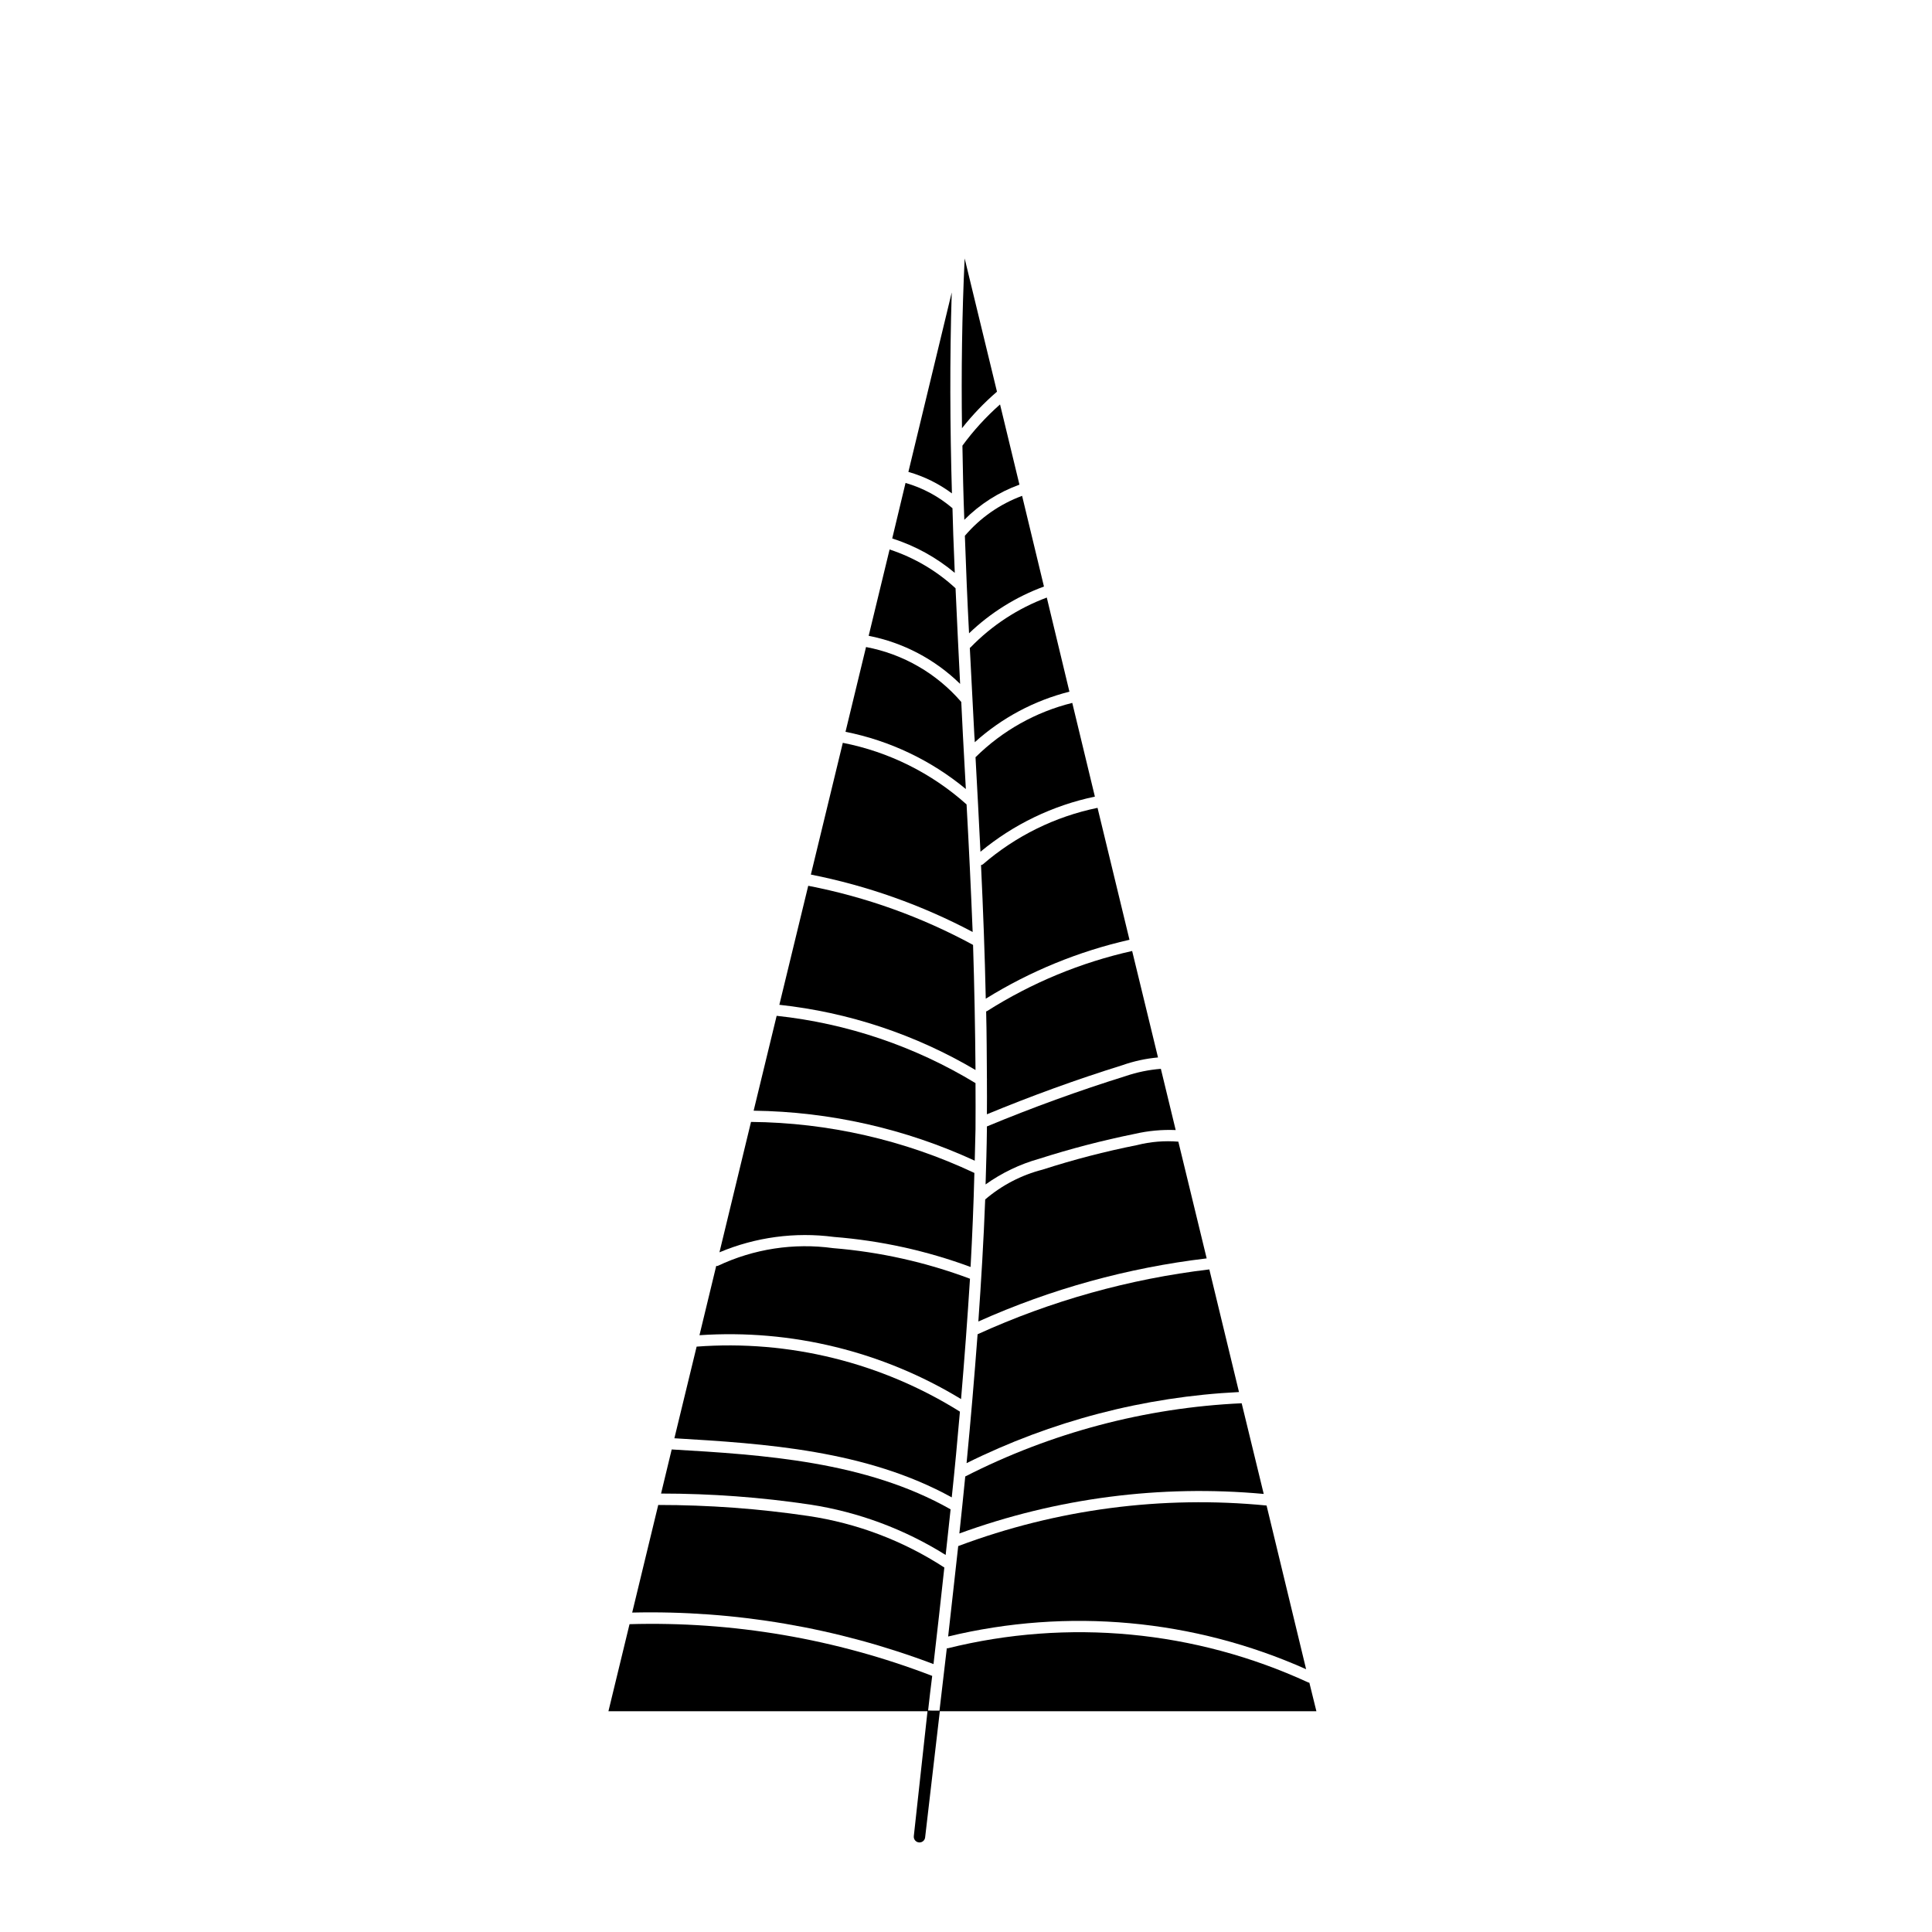
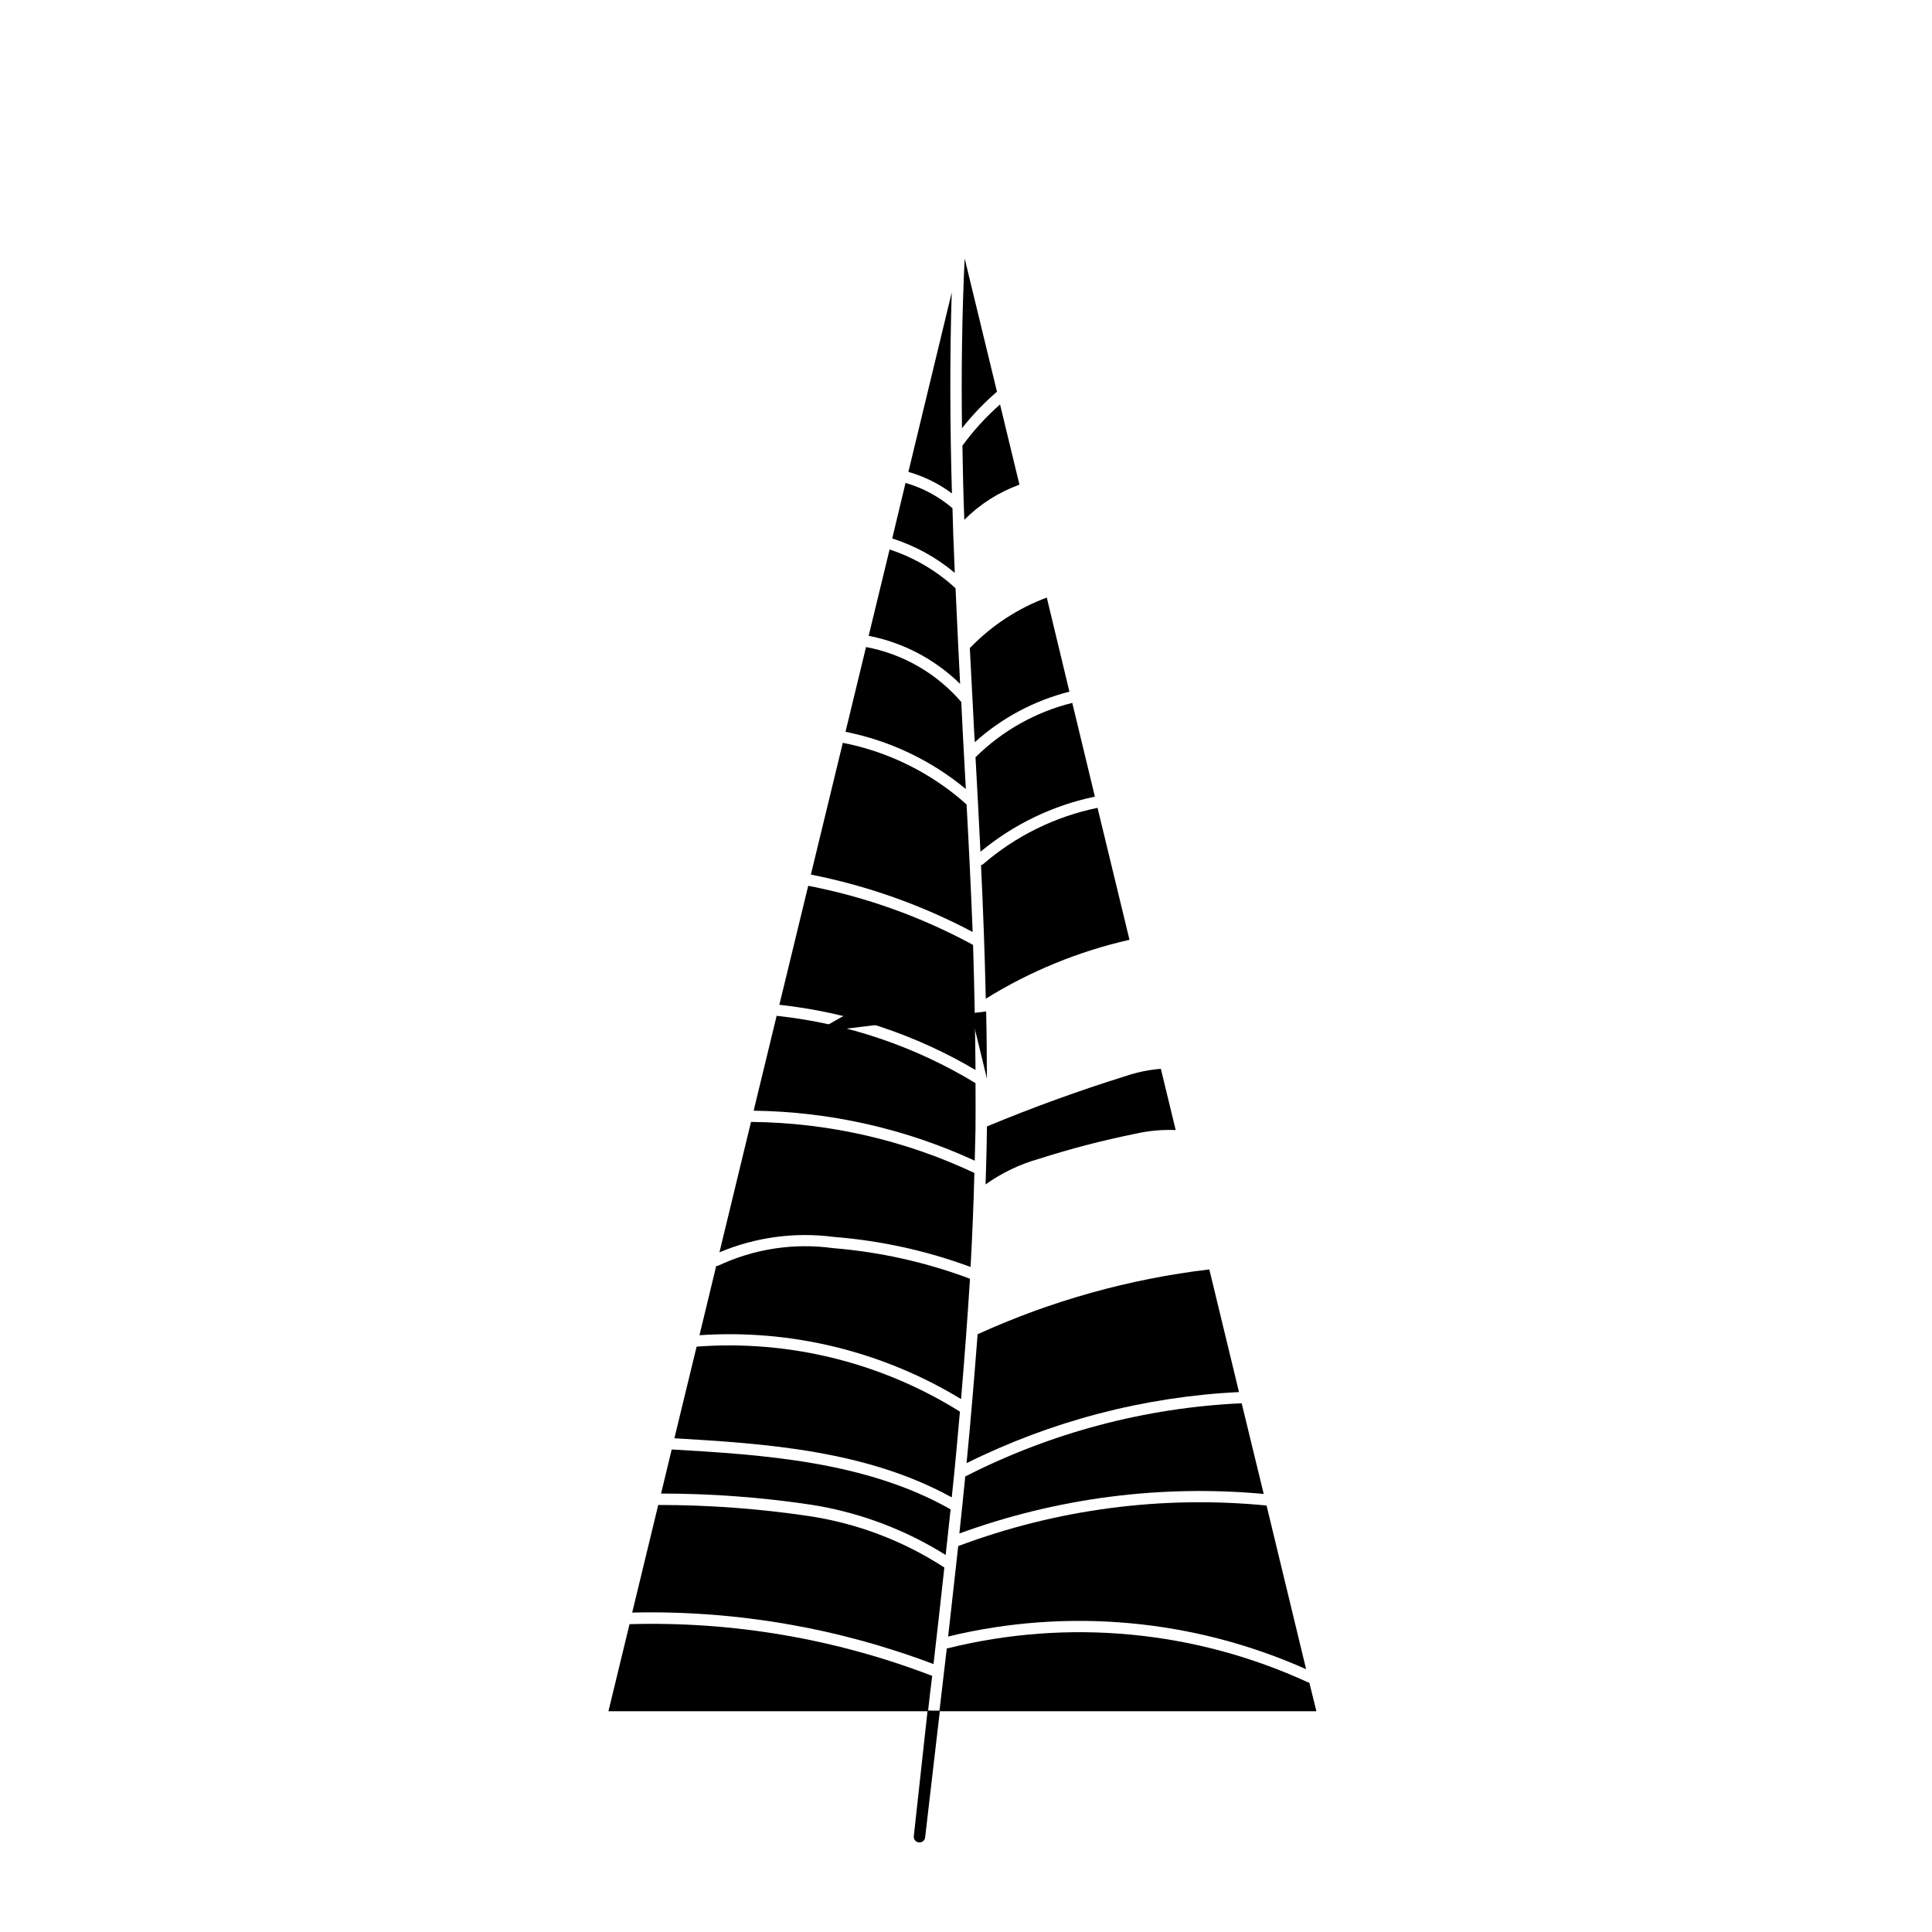
<svg xmlns="http://www.w3.org/2000/svg" fill="#000000" width="800px" height="800px" version="1.1" viewBox="144 144 512 512">
  <g>
    <path d="m405.54 442.52v0.754c-0.051 4.836-0.203 9.723-0.352 14.609v0.004c4.305-3.074 9.113-5.379 14.207-6.801 8.32-2.664 16.781-4.867 25.344-6.602 3.547-0.816 7.191-1.156 10.832-1.008l-3.93-16.223c-3.176 0.246-6.309 0.891-9.32 1.914-12.445 3.883-24.789 8.367-36.781 13.352z" />
    <path d="m400.15 531.75c22.512-11.188 47.09-17.602 72.195-18.844l-7.859-32.496c-21.234 2.519-41.953 8.316-61.414 17.18-0.855 11.438-1.828 22.824-2.922 34.16z" />
-     <path d="m445.34 447.46c-8.465 1.68-16.824 3.852-25.039 6.5-5.609 1.434-10.816 4.141-15.215 7.91-0.402 10.781-1.059 21.562-1.812 32.344 19.203-8.613 39.605-14.25 60.508-16.727l-7.508-30.934c-3.668-0.301-7.363 0.004-10.934 0.906z" />
    <path d="m492.86 597.5-1.863-7.559v0.004c-0.117-0.043-0.234-0.074-0.355-0.102-29.891-13.777-63.582-16.957-95.52-9.02-0.102 0-0.152-0.051-0.203-0.051-0.648 5.539-1.297 11.078-1.945 16.566-1.52 0.004-2.394-0.004-3.016-0.043 0.344-3.055 0.691-6.113 1.086-9.168h-0.004c-25.566-9.832-52.828-14.492-80.207-13.703l-5.594 23.074h84.559l-3.629 33.09c-0.043 0.398 0.07 0.797 0.32 1.109 0.25 0.316 0.617 0.516 1.012 0.559 0.059 0.008 0.113 0.012 0.168 0.012 0.77 0 1.418-0.578 1.5-1.344l3.894-33.426z" />
-     <path d="m405.34 412.04c0.152 5.945 0.152 11.84 0.203 17.785h-0.004c0.027 0.133 0.027 0.27 0 0.402 0 3.023 0.051 6.047 0 9.07 11.688-4.836 23.73-9.219 35.871-13 3.062-1.078 6.242-1.773 9.473-2.062l-6.852-28.215c-13.633 3.055-26.641 8.441-38.441 15.922-0.102 0.051-0.148 0.051-0.25 0.098z" />
+     <path d="m405.34 412.04c0.152 5.945 0.152 11.84 0.203 17.785h-0.004l-6.852-28.215c-13.633 3.055-26.641 8.441-38.441 15.922-0.102 0.051-0.148 0.051-0.25 0.098z" />
    <path d="m403.98 373.25c0.555 11.789 1.008 23.578 1.258 35.418 11.742-7.281 24.613-12.559 38.086-15.617l-8.465-34.965h0.004c-11.242 2.309-21.699 7.461-30.379 14.965-0.145 0.117-0.32 0.188-0.504 0.199z" />
    <path d="m402.52 344.63c0.453 8.312 0.906 16.676 1.309 25.09 8.77-7.262 19.18-12.277 30.328-14.609l-5.996-24.84v0.004c-9.664 2.394-18.508 7.356-25.594 14.355z" />
    <path d="m397.99 553.71h-0.051c-0.906 8.012-1.762 16.02-2.672 23.98 31.711-7.668 65.07-4.621 94.867 8.668l-10.48-43.379h0.004c-27.688-2.715-55.625 0.957-81.668 10.73z" />
    <path d="m398.24 550.39c25.781-9.414 53.328-12.992 80.66-10.48l-5.844-24.031c-25.52 1.172-50.496 7.785-73.254 19.398-0.504 5.039-1.008 10.074-1.562 15.113z" />
-     <path d="m399.7 285.99c0.301 8.613 0.656 17.281 1.109 25.844 5.691-5.457 12.449-9.676 19.852-12.395l-5.793-24.031h-0.004c-5.879 2.168-11.102 5.812-15.164 10.582z" />
    <path d="m401.01 315.66c0.402 7.809 0.805 15.617 1.211 23.375 0.051 0.555 0.102 1.109 0.102 1.664h-0.004c7.144-6.445 15.758-11.047 25.09-13.398l-5.996-24.938v-0.004c-7.633 2.844-14.535 7.352-20.203 13.199-0.051 0.102-0.152 0.051-0.199 0.102z" />
    <path d="m394.26 559.41c-10.887-7.086-23.172-11.742-36.02-13.656-13.18-1.949-26.48-2.926-39.801-2.922l-6.902 28.516c27.246-0.633 54.363 4.004 79.852 13.652 0.957-8.461 1.965-17.027 2.871-25.59z" />
    <path d="m394.61 556.08c0.453-3.981 0.855-8.012 1.309-12.09-22.469-12.746-49.727-14.461-73.91-15.871l-2.82 11.688c13.238 0 26.457 0.977 39.551 2.926 12.738 1.965 24.941 6.508 35.871 13.348z" />
    <path d="m398.39 518.1c-20.832-13.031-45.277-19.066-69.777-17.23l-5.894 24.285c23.98 1.41 50.883 3.172 73.504 15.668 0.809-7.559 1.512-15.168 2.168-22.723z" />
    <path d="m398.69 514.77c0.906-10.629 1.695-21.262 2.367-31.891-11.656-4.371-23.863-7.102-36.273-8.109-10.414-1.438-21.023 0.191-30.531 4.684-0.152 0.102-0.301 0-0.453 0.051l-4.434 18.34c24.301-1.641 48.516 4.273 69.324 16.926z" />
    <path d="m364.99 471.8c12.383 0.973 24.57 3.652 36.223 7.961 0.453-8.312 0.805-16.625 1.008-24.938h-0.051v-0.004c-18.512-8.711-38.688-13.316-59.145-13.5l-8.363 34.562v-0.004c9.566-4.023 20.035-5.434 30.328-4.078z" />
    <path d="m402.52 443.23c0.051-4.031 0-8.113 0-12.191-16.043-9.75-34.035-15.84-52.699-17.836l-6.098 25.141c20.246 0.262 40.207 4.773 58.594 13.25 0.051-2.82 0.152-5.594 0.203-8.363z" />
    <path d="m401.87 394.41c-13.672-7.426-28.406-12.711-43.68-15.668l-7.656 31.539h-0.004c18.363 1.988 36.094 7.883 51.992 17.281-0.098-11.035-0.301-22.117-0.652-33.152z" />
    <path d="m400.15 357.18c-9.262-8.297-20.594-13.938-32.797-16.324l-8.465 34.914c14.957 2.957 29.402 8.082 42.875 15.215-0.453-11.336-0.992-22.602-1.613-33.805z" />
    <path d="m399.2 339.2c-0.152-3.074-0.301-6.144-0.453-9.168v-0.004c-6.519-7.57-15.422-12.703-25.238-14.559l-5.441 22.469c11.723 2.332 22.684 7.543 31.891 15.164-0.254-4.633-0.504-9.32-0.758-13.902z" />
    <path d="m397.23 299.9c-5.019-4.644-10.984-8.148-17.48-10.281l-5.543 22.871v0.004c9.148 1.793 17.574 6.223 24.234 12.746-0.402-8.414-0.855-16.828-1.211-25.34z" />
    <path d="m396.62 285.59v-0.051c-0.051-2.316-0.152-4.586-0.203-6.852h0.004c-3.621-3.102-7.863-5.387-12.445-6.703l-3.527 14.711c6.066 1.934 11.695 5.031 16.578 9.121-0.152-3.375-0.254-6.805-0.406-10.227z" />
    <path d="m396.22 221.5-11.488 47.559h0.004c4.156 1.188 8.066 3.113 11.535 5.695-0.504-17.734-0.605-35.52-0.051-53.254z" />
    <path d="m408.21 247.8-8.566-35.316c-0.707 14.965-0.906 29.977-0.707 44.992h0.004c2.773-3.512 5.879-6.754 9.27-9.676z" />
    <path d="m399.05 262.11c0.102 6.551 0.25 13.098 0.504 19.648 4.121-4.144 9.109-7.328 14.609-9.32l-5.141-21.262v0.004c-3.707 3.273-7.055 6.938-9.973 10.93z" />
  </g>
</svg>